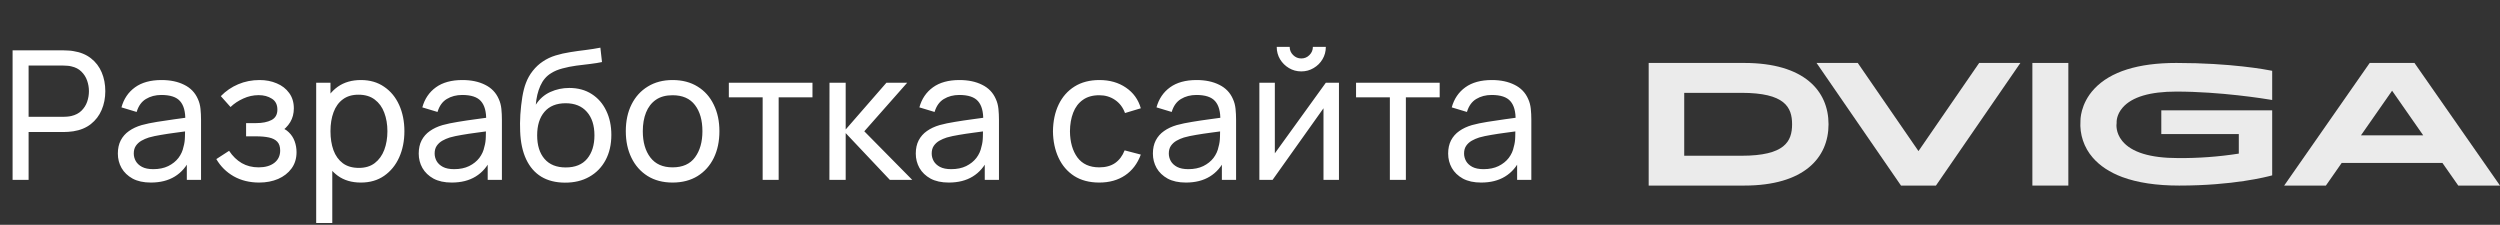
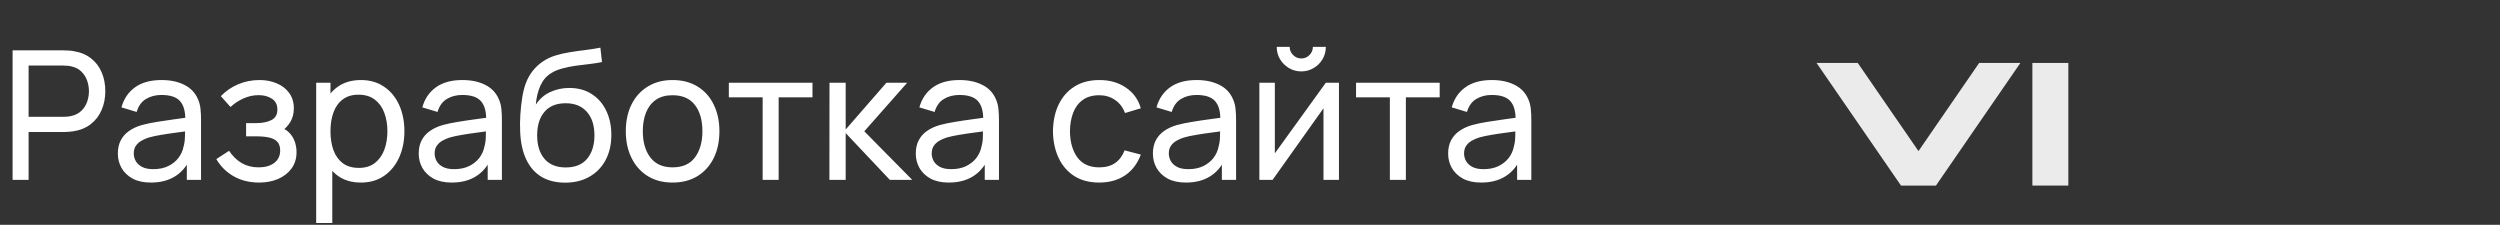
<svg xmlns="http://www.w3.org/2000/svg" width="278" height="25" viewBox="0 0 278 25" fill="none">
  <rect x="0" y="0" width="278" height="25" fill="#333333" stroke="none" />
  <path d="M1.4 20V5.6H7.09C7.23 5.6 7.397 5.607 7.59 5.62C7.783 5.627 7.97 5.647 8.15 5.68C8.93 5.8 9.583 6.067 10.11 6.48C10.643 6.893 11.043 7.417 11.31 8.05C11.577 8.677 11.71 9.373 11.71 10.14C11.71 10.9 11.573 11.597 11.3 12.23C11.033 12.857 10.633 13.38 10.1 13.8C9.573 14.213 8.923 14.48 8.15 14.6C7.97 14.627 7.783 14.647 7.59 14.66C7.397 14.673 7.23 14.68 7.09 14.68H3.18V20H1.4ZM3.18 12.99H7.03C7.157 12.99 7.3 12.983 7.46 12.97C7.627 12.957 7.783 12.933 7.93 12.9C8.39 12.793 8.763 12.6 9.05 12.32C9.343 12.033 9.557 11.7 9.69 11.32C9.823 10.933 9.89 10.54 9.89 10.14C9.89 9.74 9.823 9.35 9.69 8.97C9.557 8.583 9.343 8.247 9.05 7.96C8.763 7.673 8.39 7.48 7.93 7.38C7.783 7.34 7.627 7.317 7.46 7.31C7.3 7.297 7.157 7.29 7.03 7.29H3.18V12.99ZM16.775 20.3C15.968 20.3 15.291 20.153 14.745 19.86C14.205 19.56 13.795 19.167 13.515 18.68C13.241 18.193 13.105 17.66 13.105 17.08C13.105 16.513 13.211 16.023 13.425 15.61C13.645 15.19 13.951 14.843 14.345 14.57C14.738 14.29 15.208 14.07 15.755 13.91C16.268 13.77 16.841 13.65 17.475 13.55C18.115 13.443 18.761 13.347 19.415 13.26C20.068 13.173 20.678 13.09 21.245 13.01L20.605 13.38C20.625 12.42 20.431 11.71 20.025 11.25C19.625 10.79 18.931 10.56 17.945 10.56C17.291 10.56 16.718 10.71 16.225 11.01C15.738 11.303 15.395 11.783 15.195 12.45L13.505 11.94C13.765 10.993 14.268 10.25 15.015 9.71C15.761 9.17 16.745 8.9 17.965 8.9C18.945 8.9 19.785 9.077 20.485 9.43C21.191 9.777 21.698 10.303 22.005 11.01C22.158 11.343 22.255 11.707 22.295 12.1C22.335 12.487 22.355 12.893 22.355 13.32V20H20.775V17.41L21.145 17.65C20.738 18.523 20.168 19.183 19.435 19.63C18.708 20.077 17.821 20.3 16.775 20.3ZM17.045 18.81C17.685 18.81 18.238 18.697 18.705 18.47C19.178 18.237 19.558 17.933 19.845 17.56C20.131 17.18 20.318 16.767 20.405 16.32C20.505 15.987 20.558 15.617 20.565 15.21C20.578 14.797 20.585 14.48 20.585 14.26L21.205 14.53C20.625 14.61 20.055 14.687 19.495 14.76C18.935 14.833 18.405 14.913 17.905 15C17.405 15.08 16.955 15.177 16.555 15.29C16.261 15.383 15.985 15.503 15.725 15.65C15.471 15.797 15.265 15.987 15.105 16.22C14.951 16.447 14.875 16.73 14.875 17.07C14.875 17.363 14.948 17.643 15.095 17.91C15.248 18.177 15.481 18.393 15.795 18.56C16.115 18.727 16.531 18.81 17.045 18.81ZM28.825 20.3C27.758 20.3 26.815 20.07 25.995 19.61C25.175 19.143 24.528 18.503 24.055 17.69L25.475 16.77C25.868 17.363 26.338 17.82 26.885 18.14C27.431 18.453 28.055 18.61 28.755 18.61C29.488 18.61 30.071 18.443 30.505 18.11C30.938 17.77 31.155 17.313 31.155 16.74C31.155 16.313 31.048 15.987 30.835 15.76C30.621 15.533 30.315 15.377 29.915 15.29C29.515 15.203 29.038 15.16 28.485 15.16H27.365V13.69H28.475C29.175 13.69 29.745 13.577 30.185 13.35C30.625 13.123 30.845 12.737 30.845 12.19C30.845 11.63 30.638 11.223 30.225 10.97C29.818 10.71 29.331 10.58 28.765 10.58C28.165 10.58 27.591 10.707 27.045 10.96C26.498 11.207 26.028 11.52 25.635 11.9L24.555 10.69C25.115 10.117 25.758 9.677 26.485 9.37C27.218 9.057 28.015 8.9 28.875 8.9C29.568 8.9 30.201 9.023 30.775 9.27C31.355 9.51 31.815 9.867 32.155 10.34C32.501 10.807 32.675 11.377 32.675 12.05C32.675 12.623 32.541 13.133 32.275 13.58C32.008 14.027 31.615 14.417 31.095 14.75L31.025 14.12C31.465 14.227 31.828 14.423 32.115 14.71C32.408 14.99 32.625 15.323 32.765 15.71C32.905 16.097 32.975 16.5 32.975 16.92C32.975 17.627 32.788 18.233 32.415 18.74C32.048 19.24 31.551 19.627 30.925 19.9C30.298 20.167 29.598 20.3 28.825 20.3ZM40.13 20.3C39.116 20.3 38.263 20.05 37.569 19.55C36.876 19.043 36.349 18.36 35.989 17.5C35.636 16.633 35.459 15.663 35.459 14.59C35.459 13.503 35.636 12.53 35.989 11.67C36.349 10.81 36.876 10.133 37.569 9.64C38.27 9.147 39.126 8.9 40.139 8.9C41.139 8.9 41.999 9.15 42.719 9.65C43.446 10.143 44.003 10.82 44.389 11.68C44.776 12.54 44.969 13.51 44.969 14.59C44.969 15.67 44.776 16.64 44.389 17.5C44.003 18.36 43.446 19.043 42.719 19.55C41.999 20.05 41.136 20.3 40.13 20.3ZM35.16 24.8V9.2H36.749V17.15H36.95V24.8H35.16ZM39.91 18.67C40.623 18.67 41.213 18.49 41.679 18.13C42.146 17.77 42.496 17.283 42.73 16.67C42.963 16.05 43.08 15.357 43.08 14.59C43.08 13.83 42.963 13.143 42.73 12.53C42.503 11.917 42.15 11.43 41.669 11.07C41.196 10.71 40.593 10.53 39.859 10.53C39.16 10.53 38.58 10.703 38.12 11.05C37.66 11.39 37.316 11.867 37.09 12.48C36.863 13.087 36.749 13.79 36.749 14.59C36.749 15.377 36.859 16.08 37.08 16.7C37.306 17.313 37.653 17.797 38.12 18.15C38.586 18.497 39.183 18.67 39.91 18.67ZM50.232 20.3C49.425 20.3 48.748 20.153 48.202 19.86C47.662 19.56 47.252 19.167 46.972 18.68C46.698 18.193 46.562 17.66 46.562 17.08C46.562 16.513 46.668 16.023 46.882 15.61C47.102 15.19 47.408 14.843 47.802 14.57C48.195 14.29 48.665 14.07 49.212 13.91C49.725 13.77 50.298 13.65 50.932 13.55C51.572 13.443 52.218 13.347 52.872 13.26C53.525 13.173 54.135 13.09 54.702 13.01L54.062 13.38C54.082 12.42 53.888 11.71 53.482 11.25C53.082 10.79 52.388 10.56 51.402 10.56C50.748 10.56 50.175 10.71 49.682 11.01C49.195 11.303 48.852 11.783 48.652 12.45L46.962 11.94C47.222 10.993 47.725 10.25 48.472 9.71C49.218 9.17 50.202 8.9 51.422 8.9C52.402 8.9 53.242 9.077 53.942 9.43C54.648 9.777 55.155 10.303 55.462 11.01C55.615 11.343 55.712 11.707 55.752 12.1C55.792 12.487 55.812 12.893 55.812 13.32V20H54.232V17.41L54.602 17.65C54.195 18.523 53.625 19.183 52.892 19.63C52.165 20.077 51.278 20.3 50.232 20.3ZM50.502 18.81C51.142 18.81 51.695 18.697 52.162 18.47C52.635 18.237 53.015 17.933 53.302 17.56C53.588 17.18 53.775 16.767 53.862 16.32C53.962 15.987 54.015 15.617 54.022 15.21C54.035 14.797 54.042 14.48 54.042 14.26L54.662 14.53C54.082 14.61 53.512 14.687 52.952 14.76C52.392 14.833 51.862 14.913 51.362 15C50.862 15.08 50.412 15.177 50.012 15.29C49.718 15.383 49.442 15.503 49.182 15.65C48.928 15.797 48.722 15.987 48.562 16.22C48.408 16.447 48.332 16.73 48.332 17.07C48.332 17.363 48.405 17.643 48.552 17.91C48.705 18.177 48.938 18.393 49.252 18.56C49.572 18.727 49.988 18.81 50.502 18.81ZM62.802 20.31C61.782 20.303 60.912 20.083 60.192 19.65C59.472 19.21 58.912 18.567 58.512 17.72C58.112 16.873 57.888 15.837 57.842 14.61C57.815 14.043 57.822 13.42 57.862 12.74C57.908 12.06 57.982 11.407 58.082 10.78C58.188 10.153 58.322 9.637 58.482 9.23C58.662 8.743 58.915 8.293 59.242 7.88C59.575 7.46 59.948 7.113 60.362 6.84C60.782 6.553 61.252 6.33 61.772 6.17C62.292 6.01 62.835 5.887 63.402 5.8C63.975 5.707 64.548 5.627 65.122 5.56C65.695 5.487 66.242 5.4 66.762 5.3L66.942 6.9C66.575 6.98 66.142 7.05 65.642 7.11C65.142 7.163 64.622 7.227 64.082 7.3C63.548 7.373 63.035 7.477 62.542 7.61C62.055 7.737 61.635 7.913 61.282 8.14C60.762 8.453 60.362 8.923 60.082 9.55C59.808 10.17 59.642 10.867 59.582 11.64C59.995 11 60.532 10.53 61.192 10.23C61.852 9.93 62.555 9.78 63.302 9.78C64.268 9.78 65.102 10.007 65.802 10.46C66.502 10.907 67.038 11.523 67.412 12.31C67.792 13.097 67.982 13.993 67.982 15C67.982 16.067 67.768 17 67.342 17.8C66.915 18.6 66.312 19.22 65.532 19.66C64.758 20.1 63.848 20.317 62.802 20.31ZM62.912 18.62C63.958 18.62 64.752 18.297 65.292 17.65C65.832 16.997 66.102 16.13 66.102 15.05C66.102 13.943 65.822 13.073 65.262 12.44C64.702 11.8 63.915 11.48 62.902 11.48C61.875 11.48 61.088 11.8 60.542 12.44C60.002 13.073 59.732 13.943 59.732 15.05C59.732 16.163 60.005 17.037 60.552 17.67C61.098 18.303 61.885 18.62 62.912 18.62ZM74.789 20.3C73.716 20.3 72.789 20.057 72.009 19.57C71.236 19.083 70.639 18.41 70.219 17.55C69.799 16.69 69.589 15.703 69.589 14.59C69.589 13.457 69.802 12.463 70.229 11.61C70.656 10.757 71.259 10.093 72.039 9.62C72.819 9.14 73.736 8.9 74.789 8.9C75.869 8.9 76.799 9.143 77.579 9.63C78.359 10.11 78.956 10.78 79.369 11.64C79.789 12.493 79.999 13.477 79.999 14.59C79.999 15.717 79.789 16.71 79.369 17.57C78.949 18.423 78.349 19.093 77.569 19.58C76.789 20.06 75.862 20.3 74.789 20.3ZM74.789 18.61C75.909 18.61 76.742 18.237 77.289 17.49C77.836 16.743 78.109 15.777 78.109 14.59C78.109 13.37 77.832 12.4 77.279 11.68C76.726 10.953 75.896 10.59 74.789 10.59C74.036 10.59 73.416 10.76 72.929 11.1C72.442 11.44 72.079 11.91 71.839 12.51C71.599 13.11 71.479 13.803 71.479 14.59C71.479 15.803 71.759 16.777 72.319 17.51C72.879 18.243 73.702 18.61 74.789 18.61ZM84.807 20V10.82H81.047V9.2H90.347V10.82H86.587V20H84.807ZM92.23 20L92.24 9.2H94.04V14.4L98.57 9.2H100.88L96.11 14.6L101.44 20H98.95L94.04 14.8V20H92.23ZM105.505 20.3C104.698 20.3 104.022 20.153 103.475 19.86C102.935 19.56 102.525 19.167 102.245 18.68C101.972 18.193 101.835 17.66 101.835 17.08C101.835 16.513 101.942 16.023 102.155 15.61C102.375 15.19 102.682 14.843 103.075 14.57C103.468 14.29 103.938 14.07 104.485 13.91C104.998 13.77 105.572 13.65 106.205 13.55C106.845 13.443 107.492 13.347 108.145 13.26C108.798 13.173 109.408 13.09 109.975 13.01L109.335 13.38C109.355 12.42 109.162 11.71 108.755 11.25C108.355 10.79 107.662 10.56 106.675 10.56C106.022 10.56 105.448 10.71 104.955 11.01C104.468 11.303 104.125 11.783 103.925 12.45L102.235 11.94C102.495 10.993 102.998 10.25 103.745 9.71C104.492 9.17 105.475 8.9 106.695 8.9C107.675 8.9 108.515 9.077 109.215 9.43C109.922 9.777 110.428 10.303 110.735 11.01C110.888 11.343 110.985 11.707 111.025 12.1C111.065 12.487 111.085 12.893 111.085 13.32V20H109.505V17.41L109.875 17.65C109.468 18.523 108.898 19.183 108.165 19.63C107.438 20.077 106.552 20.3 105.505 20.3ZM105.775 18.81C106.415 18.81 106.968 18.697 107.435 18.47C107.908 18.237 108.288 17.933 108.575 17.56C108.862 17.18 109.048 16.767 109.135 16.32C109.235 15.987 109.288 15.617 109.295 15.21C109.308 14.797 109.315 14.48 109.315 14.26L109.935 14.53C109.355 14.61 108.785 14.687 108.225 14.76C107.665 14.833 107.135 14.913 106.635 15C106.135 15.08 105.685 15.177 105.285 15.29C104.992 15.383 104.715 15.503 104.455 15.65C104.202 15.797 103.995 15.987 103.835 16.22C103.682 16.447 103.605 16.73 103.605 17.07C103.605 17.363 103.678 17.643 103.825 17.91C103.978 18.177 104.212 18.393 104.525 18.56C104.845 18.727 105.262 18.81 105.775 18.81ZM122.239 20.3C121.146 20.3 120.216 20.057 119.449 19.57C118.689 19.077 118.109 18.4 117.709 17.54C117.309 16.68 117.102 15.7 117.089 14.6C117.102 13.473 117.312 12.483 117.719 11.63C118.132 10.77 118.722 10.1 119.489 9.62C120.256 9.14 121.179 8.9 122.259 8.9C123.399 8.9 124.379 9.18 125.199 9.74C126.026 10.3 126.579 11.067 126.859 12.04L125.099 12.57C124.872 11.943 124.502 11.457 123.989 11.11C123.482 10.763 122.899 10.59 122.239 10.59C121.499 10.59 120.889 10.763 120.409 11.11C119.929 11.45 119.572 11.923 119.339 12.53C119.106 13.13 118.986 13.82 118.979 14.6C118.992 15.8 119.269 16.77 119.809 17.51C120.356 18.243 121.166 18.61 122.239 18.61C122.946 18.61 123.532 18.45 123.999 18.13C124.466 17.803 124.819 17.333 125.059 16.72L126.859 17.19C126.486 18.197 125.902 18.967 125.109 19.5C124.316 20.033 123.359 20.3 122.239 20.3ZM131.872 20.3C131.066 20.3 130.389 20.153 129.842 19.86C129.302 19.56 128.892 19.167 128.612 18.68C128.339 18.193 128.202 17.66 128.202 17.08C128.202 16.513 128.309 16.023 128.522 15.61C128.742 15.19 129.049 14.843 129.442 14.57C129.836 14.29 130.306 14.07 130.852 13.91C131.366 13.77 131.939 13.65 132.572 13.55C133.212 13.443 133.859 13.347 134.512 13.26C135.166 13.173 135.776 13.09 136.342 13.01L135.702 13.38C135.722 12.42 135.529 11.71 135.122 11.25C134.722 10.79 134.029 10.56 133.042 10.56C132.389 10.56 131.816 10.71 131.322 11.01C130.836 11.303 130.492 11.783 130.292 12.45L128.602 11.94C128.862 10.993 129.366 10.25 130.112 9.71C130.859 9.17 131.842 8.9 133.062 8.9C134.042 8.9 134.882 9.077 135.582 9.43C136.289 9.777 136.796 10.303 137.102 11.01C137.256 11.343 137.352 11.707 137.392 12.1C137.432 12.487 137.452 12.893 137.452 13.32V20H135.872V17.41L136.242 17.65C135.836 18.523 135.266 19.183 134.532 19.63C133.806 20.077 132.919 20.3 131.872 20.3ZM132.142 18.81C132.782 18.81 133.336 18.697 133.802 18.47C134.276 18.237 134.656 17.933 134.942 17.56C135.229 17.18 135.416 16.767 135.502 16.32C135.602 15.987 135.656 15.617 135.662 15.21C135.676 14.797 135.682 14.48 135.682 14.26L136.302 14.53C135.722 14.61 135.152 14.687 134.592 14.76C134.032 14.833 133.502 14.913 133.002 15C132.502 15.08 132.052 15.177 131.652 15.29C131.359 15.383 131.082 15.503 130.822 15.65C130.569 15.797 130.362 15.987 130.202 16.22C130.049 16.447 129.972 16.73 129.972 17.07C129.972 17.363 130.046 17.643 130.192 17.91C130.346 18.177 130.579 18.393 130.892 18.56C131.212 18.727 131.629 18.81 132.142 18.81ZM144.702 7.94C144.202 7.94 143.746 7.817 143.332 7.57C142.919 7.323 142.589 6.997 142.342 6.59C142.096 6.177 141.972 5.717 141.972 5.21H143.412C143.412 5.563 143.539 5.867 143.792 6.12C144.046 6.373 144.349 6.5 144.702 6.5C145.062 6.5 145.366 6.373 145.612 6.12C145.866 5.867 145.992 5.563 145.992 5.21H147.432C147.432 5.717 147.309 6.177 147.062 6.59C146.822 6.997 146.492 7.323 146.072 7.57C145.659 7.817 145.202 7.94 144.702 7.94ZM148.892 9.2V20H147.172V12.04L141.512 20H140.042V9.2H141.762V17.05L147.432 9.2H148.892ZM154.553 20V10.82H150.793V9.2H160.093V10.82H156.333V20H154.553ZM164.704 20.3C163.898 20.3 163.221 20.153 162.674 19.86C162.134 19.56 161.724 19.167 161.444 18.68C161.171 18.193 161.034 17.66 161.034 17.08C161.034 16.513 161.141 16.023 161.354 15.61C161.574 15.19 161.881 14.843 162.274 14.57C162.668 14.29 163.138 14.07 163.684 13.91C164.198 13.77 164.771 13.65 165.404 13.55C166.044 13.443 166.691 13.347 167.344 13.26C167.998 13.173 168.608 13.09 169.174 13.01L168.534 13.38C168.554 12.42 168.361 11.71 167.954 11.25C167.554 10.79 166.861 10.56 165.874 10.56C165.221 10.56 164.648 10.71 164.154 11.01C163.668 11.303 163.324 11.783 163.124 12.45L161.434 11.94C161.694 10.993 162.198 10.25 162.944 9.71C163.691 9.17 164.674 8.9 165.894 8.9C166.874 8.9 167.714 9.077 168.414 9.43C169.121 9.777 169.628 10.303 169.934 11.01C170.088 11.343 170.184 11.707 170.224 12.1C170.264 12.487 170.284 12.893 170.284 13.32V20H168.704V17.41L169.074 17.65C168.668 18.523 168.098 19.183 167.364 19.63C166.638 20.077 165.751 20.3 164.704 20.3ZM164.974 18.81C165.614 18.81 166.168 18.697 166.634 18.47C167.108 18.237 167.488 17.933 167.774 17.56C168.061 17.18 168.248 16.767 168.334 16.32C168.434 15.987 168.488 15.617 168.494 15.21C168.508 14.797 168.514 14.48 168.514 14.26L169.134 14.53C168.554 14.61 167.984 14.687 167.424 14.76C166.864 14.833 166.334 14.913 165.834 15C165.334 15.08 164.884 15.177 164.484 15.29C164.191 15.383 163.914 15.503 163.654 15.65C163.401 15.797 163.194 15.987 163.034 16.22C162.881 16.447 162.804 16.73 162.804 17.07C162.804 17.363 162.878 17.643 163.024 17.91C163.178 18.177 163.411 18.393 163.724 18.56C164.044 18.727 164.461 18.81 164.974 18.81Z" fill="white" />
-   <path d="M193.962 7H183.333V20.636H193.962C200.602 20.636 203.333 17.549 203.333 13.818C203.333 10.088 200.602 7 193.962 7ZM193.658 17.319H187.285V10.324H193.658C198.463 10.324 199.28 11.909 199.28 13.818C199.28 15.727 198.474 17.319 193.658 17.319Z" fill="white" fill-opacity="0.9" />
  <path d="M230 7H226V20.636H230V7Z" fill="white" fill-opacity="0.9" />
  <path d="M220.083 7L213.334 16.802L206.583 7H202L211.391 20.636H215.277L224.667 7H220.083Z" fill="white" fill-opacity="0.9" />
-   <path d="M273.358 20.636H278L268.489 7H263.51L254 20.636H258.639L260.398 18.115H271.596L273.358 20.636ZM262.541 15.047L266.001 10.088L269.46 15.047H262.541Z" fill="white" fill-opacity="0.9" />
-   <path d="M242.002 10.184C246.903 10.184 251.805 10.973 252.667 11.118V7.871C252.037 7.747 248.123 7 242.007 7C237.754 7 234.69 7.962 232.898 9.862C231.294 11.561 231.346 13.423 231.346 13.442V13.463C231.297 14.198 231.392 14.936 231.627 15.633C231.861 16.33 232.229 16.973 232.71 17.524C233.499 18.437 234.599 19.165 235.98 19.683C237.675 20.315 239.809 20.636 242.325 20.636C248.325 20.636 252.077 19.664 252.667 19.5V12.267H240.337V14.91H248.955V17.081C246.719 17.43 244.458 17.596 242.195 17.578C239.11 17.578 237.023 16.938 235.994 15.676C235.239 14.75 235.347 13.822 235.369 13.684C235.359 13.56 235.337 12.761 236.049 11.953C237.084 10.777 239.086 10.184 242.002 10.184Z" fill="white" fill-opacity="0.9" />
</svg>